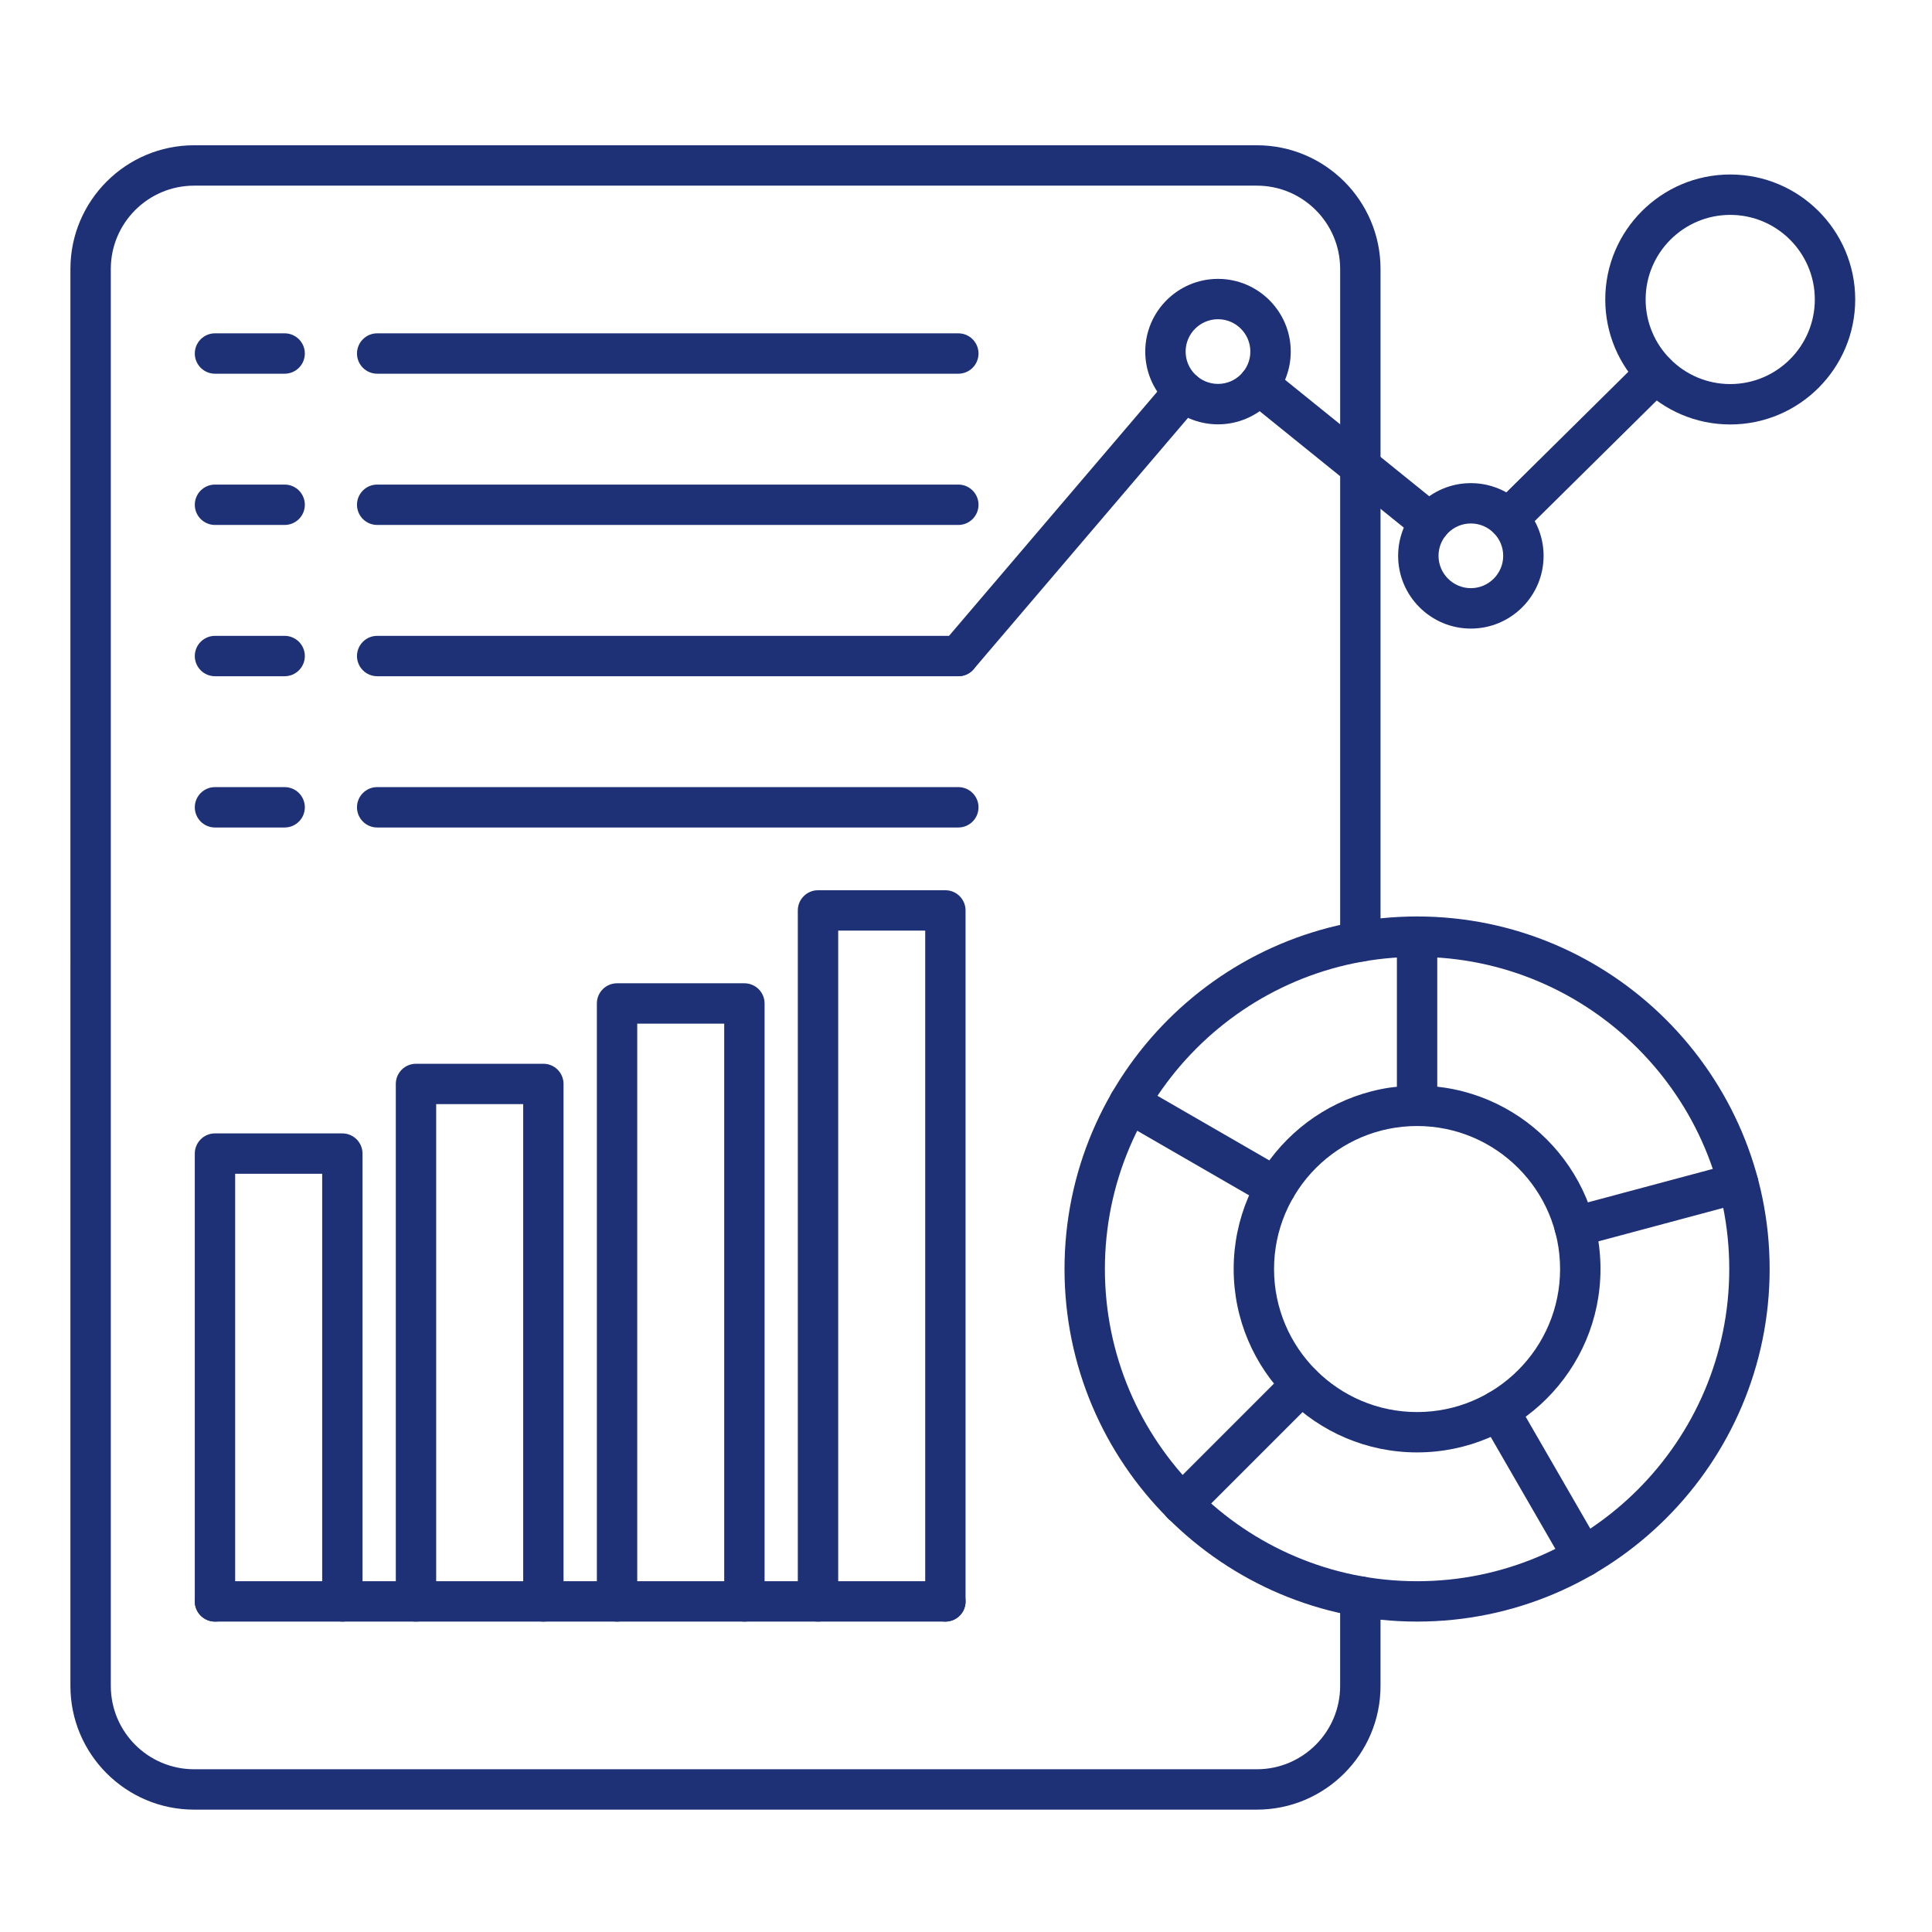
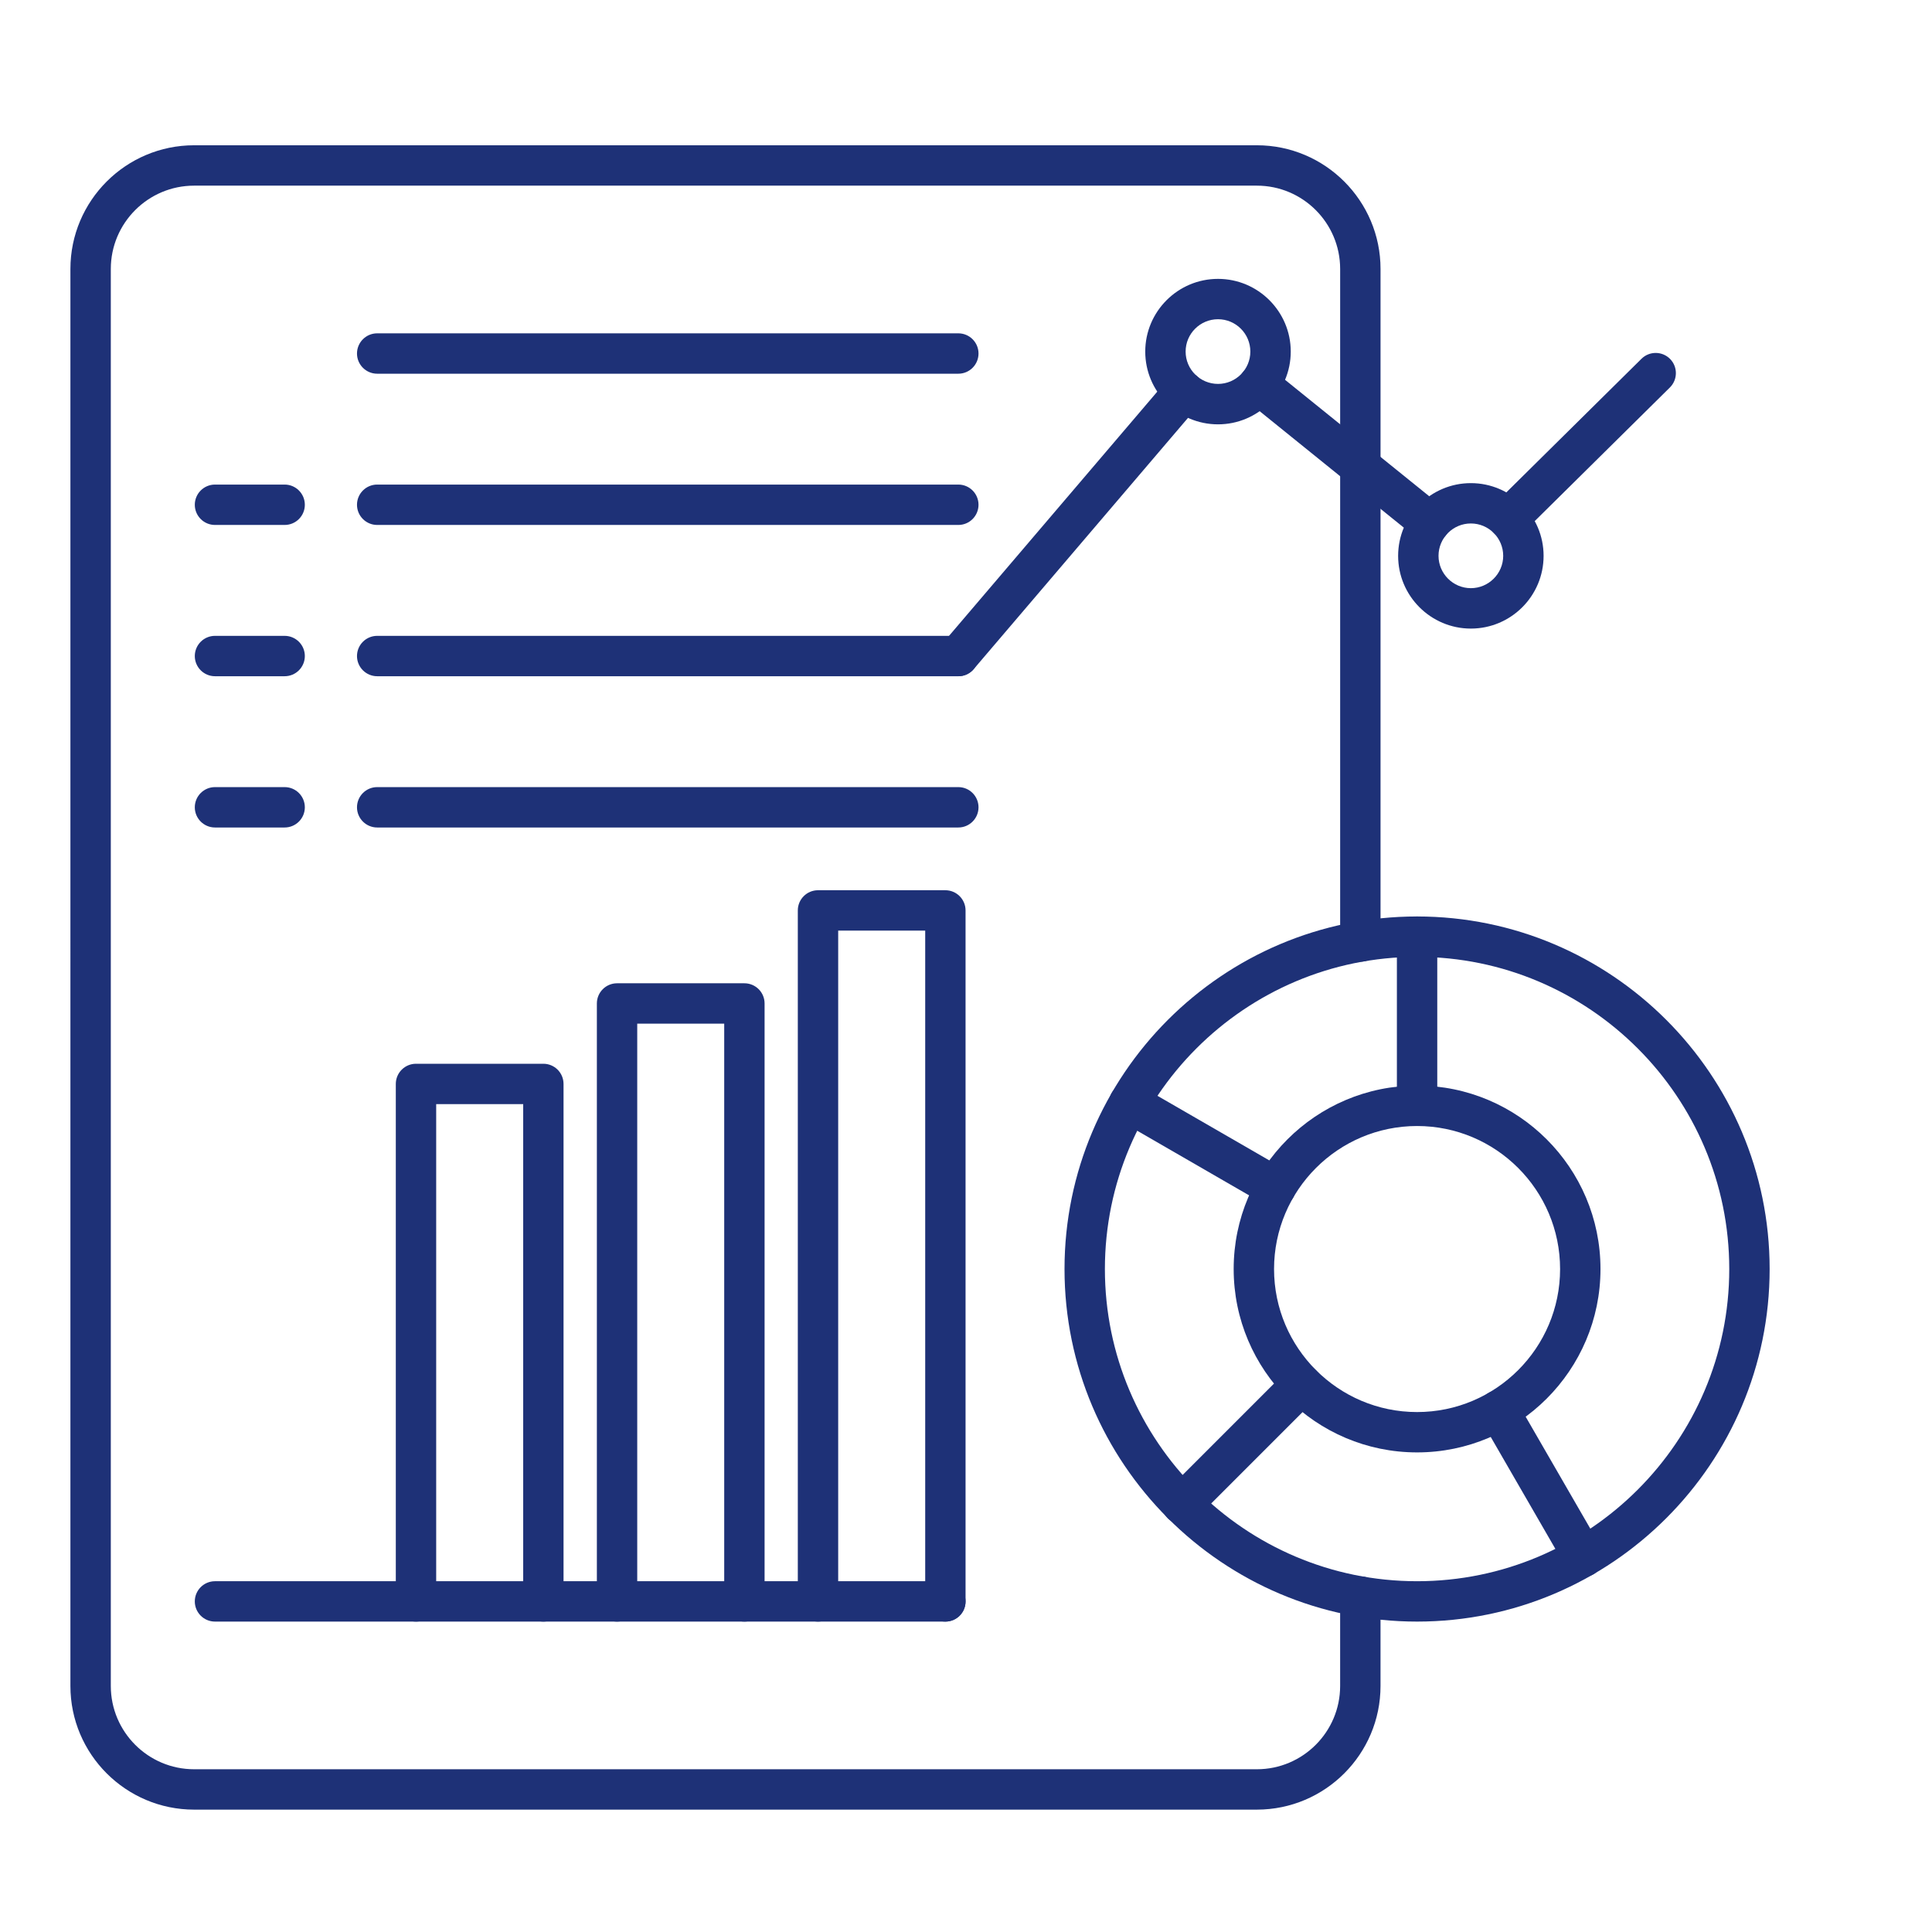
<svg xmlns="http://www.w3.org/2000/svg" version="1.1" x="0px" y="0px" width="130px" height="130px" viewBox="-4.738 -9.775 130 130" enable-background="new -4.738 -9.775 130 130" xml:space="preserve">
  <defs>
</defs>
  <path fill="#1E3177" d="M79.833,111.991H8.323c-4.589,0-8.323-3.732-8.323-8.321V8.322C0,3.733,3.733,0,8.323,0h71.51  c4.589,0,8.322,3.733,8.322,8.322v45.255c0,0.75-0.609,1.359-1.358,1.359c-0.75,0-1.359-0.609-1.359-1.359V8.322  c0-3.092-2.513-5.605-5.604-5.605H8.323c-3.092,0-5.605,2.513-5.605,5.605v95.347c0,3.092,2.514,5.605,5.605,5.605h71.51  c3.092,0,5.604-2.514,5.604-5.605v-6.016c0-0.75,0.609-1.358,1.359-1.358c0.749,0,1.358,0.608,1.358,1.358v6.016  C88.155,108.258,84.422,111.991,79.833,111.991L79.833,111.991z" />
  <path fill="#1E3177" d="M59.746,15.371H20.642c-0.75,0-1.359-0.609-1.359-1.358c0-0.75,0.608-1.359,1.359-1.359h39.104  c0.75,0,1.358,0.608,1.358,1.359C61.104,14.762,60.496,15.371,59.746,15.371z" />
  <path fill="#1E3177" d="M59.746,25.548H20.642c-0.75,0-1.359-0.608-1.359-1.358s0.608-1.359,1.359-1.359h39.104  c0.75,0,1.358,0.609,1.358,1.359S60.496,25.548,59.746,25.548z" />
  <path fill="#1E3177" d="M59.746,35.727H20.642c-0.75,0-1.359-0.609-1.359-1.358c0-0.75,0.608-1.359,1.359-1.359h39.104  c0.75,0,1.358,0.609,1.358,1.359C61.104,35.118,60.496,35.727,59.746,35.727z" />
  <path fill="#1E3177" d="M59.746,45.905H20.642c-0.75,0-1.359-0.609-1.359-1.358c0-0.75,0.608-1.359,1.359-1.359h39.104  c0.75,0,1.358,0.609,1.358,1.359C61.104,45.296,60.496,45.905,59.746,45.905z" />
-   <path fill="#1E3177" d="M14.414,15.371H9.728c-0.75,0-1.358-0.609-1.358-1.358c0-0.75,0.608-1.359,1.358-1.359h4.687  c0.75,0,1.359,0.608,1.359,1.359C15.773,14.762,15.167,15.371,14.414,15.371z" />
  <path fill="#1E3177" d="M14.414,25.548H9.728c-0.75,0-1.358-0.608-1.358-1.358s0.608-1.359,1.358-1.359h4.687  c0.75,0,1.359,0.609,1.359,1.359S15.167,25.548,14.414,25.548z" />
  <path fill="#1E3177" d="M14.414,35.727H9.728c-0.75,0-1.358-0.609-1.358-1.358c0-0.75,0.608-1.359,1.358-1.359h4.687  c0.75,0,1.359,0.609,1.359,1.359C15.773,35.118,15.167,35.727,14.414,35.727z" />
-   <path fill="#1E3177" d="M14.414,45.905H9.728c-0.75,0-1.358-0.609-1.358-1.358c0-0.75,0.608-1.359,1.358-1.359h4.687  c0.75,0,1.359,0.609,1.359,1.359C15.773,45.296,15.167,45.905,14.414,45.905z" />
-   <path fill="#1E3177" d="M18.3,99.338c-0.75,0-1.359-0.608-1.359-1.358V69.207h-5.855V97.98c0,0.75-0.608,1.358-1.358,1.358  S8.369,98.73,8.369,97.98V67.847c0-0.749,0.608-1.358,1.358-1.358h8.569c0.75,0,1.359,0.609,1.359,1.358V97.98  C19.658,98.73,19.049,99.338,18.3,99.338z" />
+   <path fill="#1E3177" d="M14.414,45.905H9.728c-0.75,0-1.358-0.609-1.358-1.358c0-0.75,0.608-1.359,1.358-1.359h4.687  c0.75,0,1.359,0.609,1.359,1.359C15.773,45.296,15.167,45.905,14.414,45.905" />
  <path fill="#1E3177" d="M58.876,99.338H9.728c-0.75,0-1.358-0.608-1.358-1.358s0.608-1.358,1.358-1.358h49.146  c0.75,0,1.359,0.608,1.359,1.358S59.626,99.338,58.876,99.338z" />
  <path fill="#1E3177" d="M31.825,99.338c-0.75,0-1.358-0.608-1.358-1.358V64.519h-5.855V97.98c0,0.75-0.609,1.358-1.358,1.358  c-0.75,0-1.359-0.608-1.359-1.358V63.161c0-0.75,0.609-1.358,1.359-1.358h8.569c0.75,0,1.358,0.608,1.358,1.358V97.98  C33.184,98.73,32.575,99.338,31.825,99.338z" />
  <path fill="#1E3177" d="M45.351,99.338c-0.75,0-1.358-0.608-1.358-1.358V59.104H38.14V97.98c0,0.75-0.609,1.358-1.358,1.358  c-0.75,0-1.358-0.608-1.358-1.358V57.746c0-0.75,0.608-1.358,1.358-1.358h8.569c0.75,0,1.358,0.608,1.358,1.358V97.98  C46.709,98.73,46.101,99.338,45.351,99.338L45.351,99.338z" />
  <path fill="#1E3177" d="M58.876,99.338c-0.75,0-1.359-0.608-1.359-1.358V52.844h-5.855V97.98c0,0.75-0.609,1.358-1.359,1.358  c-0.75,0-1.358-0.608-1.358-1.358V51.486c0-0.75,0.609-1.359,1.358-1.359h8.57c0.75,0,1.359,0.609,1.359,1.359V97.98  C60.235,98.73,59.626,99.338,58.876,99.338z" />
  <path fill="#1E3177" d="M59.746,35.727c-0.313,0-0.625-0.106-0.88-0.326c-0.571-0.486-0.639-1.345-0.152-1.915l15.177-17.797  c0.486-0.57,1.345-0.638,1.916-0.152c0.569,0.486,0.639,1.345,0.151,1.916L60.78,35.249C60.512,35.566,60.128,35.727,59.746,35.727  L59.746,35.727z M91.483,26.763c-0.299,0-0.601-0.098-0.853-0.301l-11.516-9.301c-0.584-0.473-0.674-1.326-0.204-1.91  c0.474-0.584,1.329-0.674,1.911-0.204l11.515,9.3c0.584,0.473,0.674,1.326,0.204,1.91C92.271,26.589,91.878,26.763,91.483,26.763  L91.483,26.763z M96.749,26.5c-0.35,0-0.701-0.136-0.967-0.405c-0.527-0.533-0.521-1.394,0.011-1.921l9.922-9.809  c0.533-0.527,1.395-0.521,1.922,0.011c0.526,0.533,0.521,1.394-0.011,1.921l-9.923,9.809C97.439,26.369,97.094,26.5,96.749,26.5z" />
  <path fill="#1E3177" d="M77.219,18.778c-2.698,0-4.896-2.196-4.896-4.894c0-2.698,2.195-4.894,4.896-4.894  c2.698,0,4.895,2.195,4.895,4.894C82.113,16.582,79.917,18.778,77.219,18.778z M77.219,11.705c-1.201,0-2.179,0.975-2.179,2.176  s0.978,2.176,2.179,2.176s2.176-0.978,2.176-2.176S78.42,11.705,77.219,11.705z" />
  <path fill="#1E3177" d="M94.233,32.521c-2.698,0-4.894-2.196-4.894-4.893c0-2.698,2.195-4.894,4.894-4.894  c2.697,0,4.894,2.196,4.894,4.894C99.127,30.325,96.934,32.521,94.233,32.521z M94.233,25.448c-1.201,0-2.176,0.978-2.176,2.176  s0.978,2.177,2.176,2.177s2.176-0.979,2.176-2.177S95.435,25.448,94.233,25.448z" />
-   <path fill="#1E3177" d="M111.685,18.786c-4.638,0-8.409-3.772-8.409-8.41c0-4.638,3.771-8.41,8.409-8.41  c4.639,0,8.41,3.771,8.41,8.41C120.095,15.014,116.323,18.786,111.685,18.786z M111.685,4.684c-3.138,0-5.692,2.554-5.692,5.692  s2.555,5.692,5.692,5.692c3.139,0,5.692-2.554,5.692-5.692S114.823,4.684,111.685,4.684z" />
  <path fill="#1E3177" d="M90.614,99.338c-13.08,0-23.723-10.643-23.723-23.723s10.643-23.723,23.723-23.723  s23.723,10.643,23.723,23.723S103.694,99.338,90.614,99.338z M90.614,54.61c-11.582,0-21.006,9.423-21.006,21.006  s9.424,21.006,21.006,21.006c11.583,0,21.006-9.423,21.006-21.006S102.197,54.61,90.614,54.61z" />
  <path fill="#1E3177" d="M90.614,87.954c-6.804,0-12.341-5.534-12.341-12.341c0-6.806,5.534-12.341,12.341-12.341  c6.806,0,12.341,5.535,12.341,12.341C102.955,82.419,97.417,87.954,90.614,87.954z M90.614,65.992c-5.307,0-9.624,4.317-9.624,9.624  s4.317,9.623,9.624,9.623s9.623-4.316,9.623-9.623S95.921,65.992,90.614,65.992z" />
  <path fill="#1E3177" d="M90.614,65.992c-0.75,0-1.358-0.608-1.358-1.358V53.251c0-0.75,0.608-1.359,1.358-1.359  s1.358,0.609,1.358,1.359v11.382C91.973,65.383,91.364,65.992,90.614,65.992z" />
-   <path fill="#1E3177" d="M101.219,74.132c-0.601,0-1.149-0.399-1.313-1.008c-0.192-0.726,0.236-1.47,0.962-1.663l10.996-2.945  c0.726-0.192,1.47,0.236,1.663,0.962c0.192,0.726-0.236,1.47-0.962,1.663l-10.996,2.945  C101.455,74.116,101.335,74.132,101.219,74.132L101.219,74.132z" />
  <path fill="#1E3177" d="M101.798,96.341c-0.471,0-0.927-0.244-1.177-0.68l-5.692-9.856c-0.375-0.649-0.151-1.481,0.498-1.856  c0.648-0.375,1.479-0.151,1.855,0.498l5.692,9.856c0.374,0.649,0.152,1.481-0.497,1.856  C102.263,96.282,102.028,96.341,101.798,96.341z" />
  <path fill="#1E3177" d="M74.801,92.788c-0.348,0-0.695-0.134-0.962-0.396c-0.53-0.53-0.53-1.392,0-1.921l8.048-8.049  c0.53-0.529,1.392-0.529,1.921,0c0.53,0.53,0.53,1.392,0,1.921l-8.048,8.049C75.496,92.654,75.148,92.788,74.801,92.788z" />
  <path fill="#1E3177" d="M81.102,71.483c-0.23,0-0.465-0.06-0.677-0.182l-9.857-5.692c-0.649-0.375-0.872-1.206-0.496-1.855  c0.374-0.65,1.206-0.872,1.855-0.498l9.856,5.692c0.649,0.376,0.872,1.206,0.498,1.855C82.028,71.239,81.572,71.483,81.102,71.483  L81.102,71.483z" />
</svg>